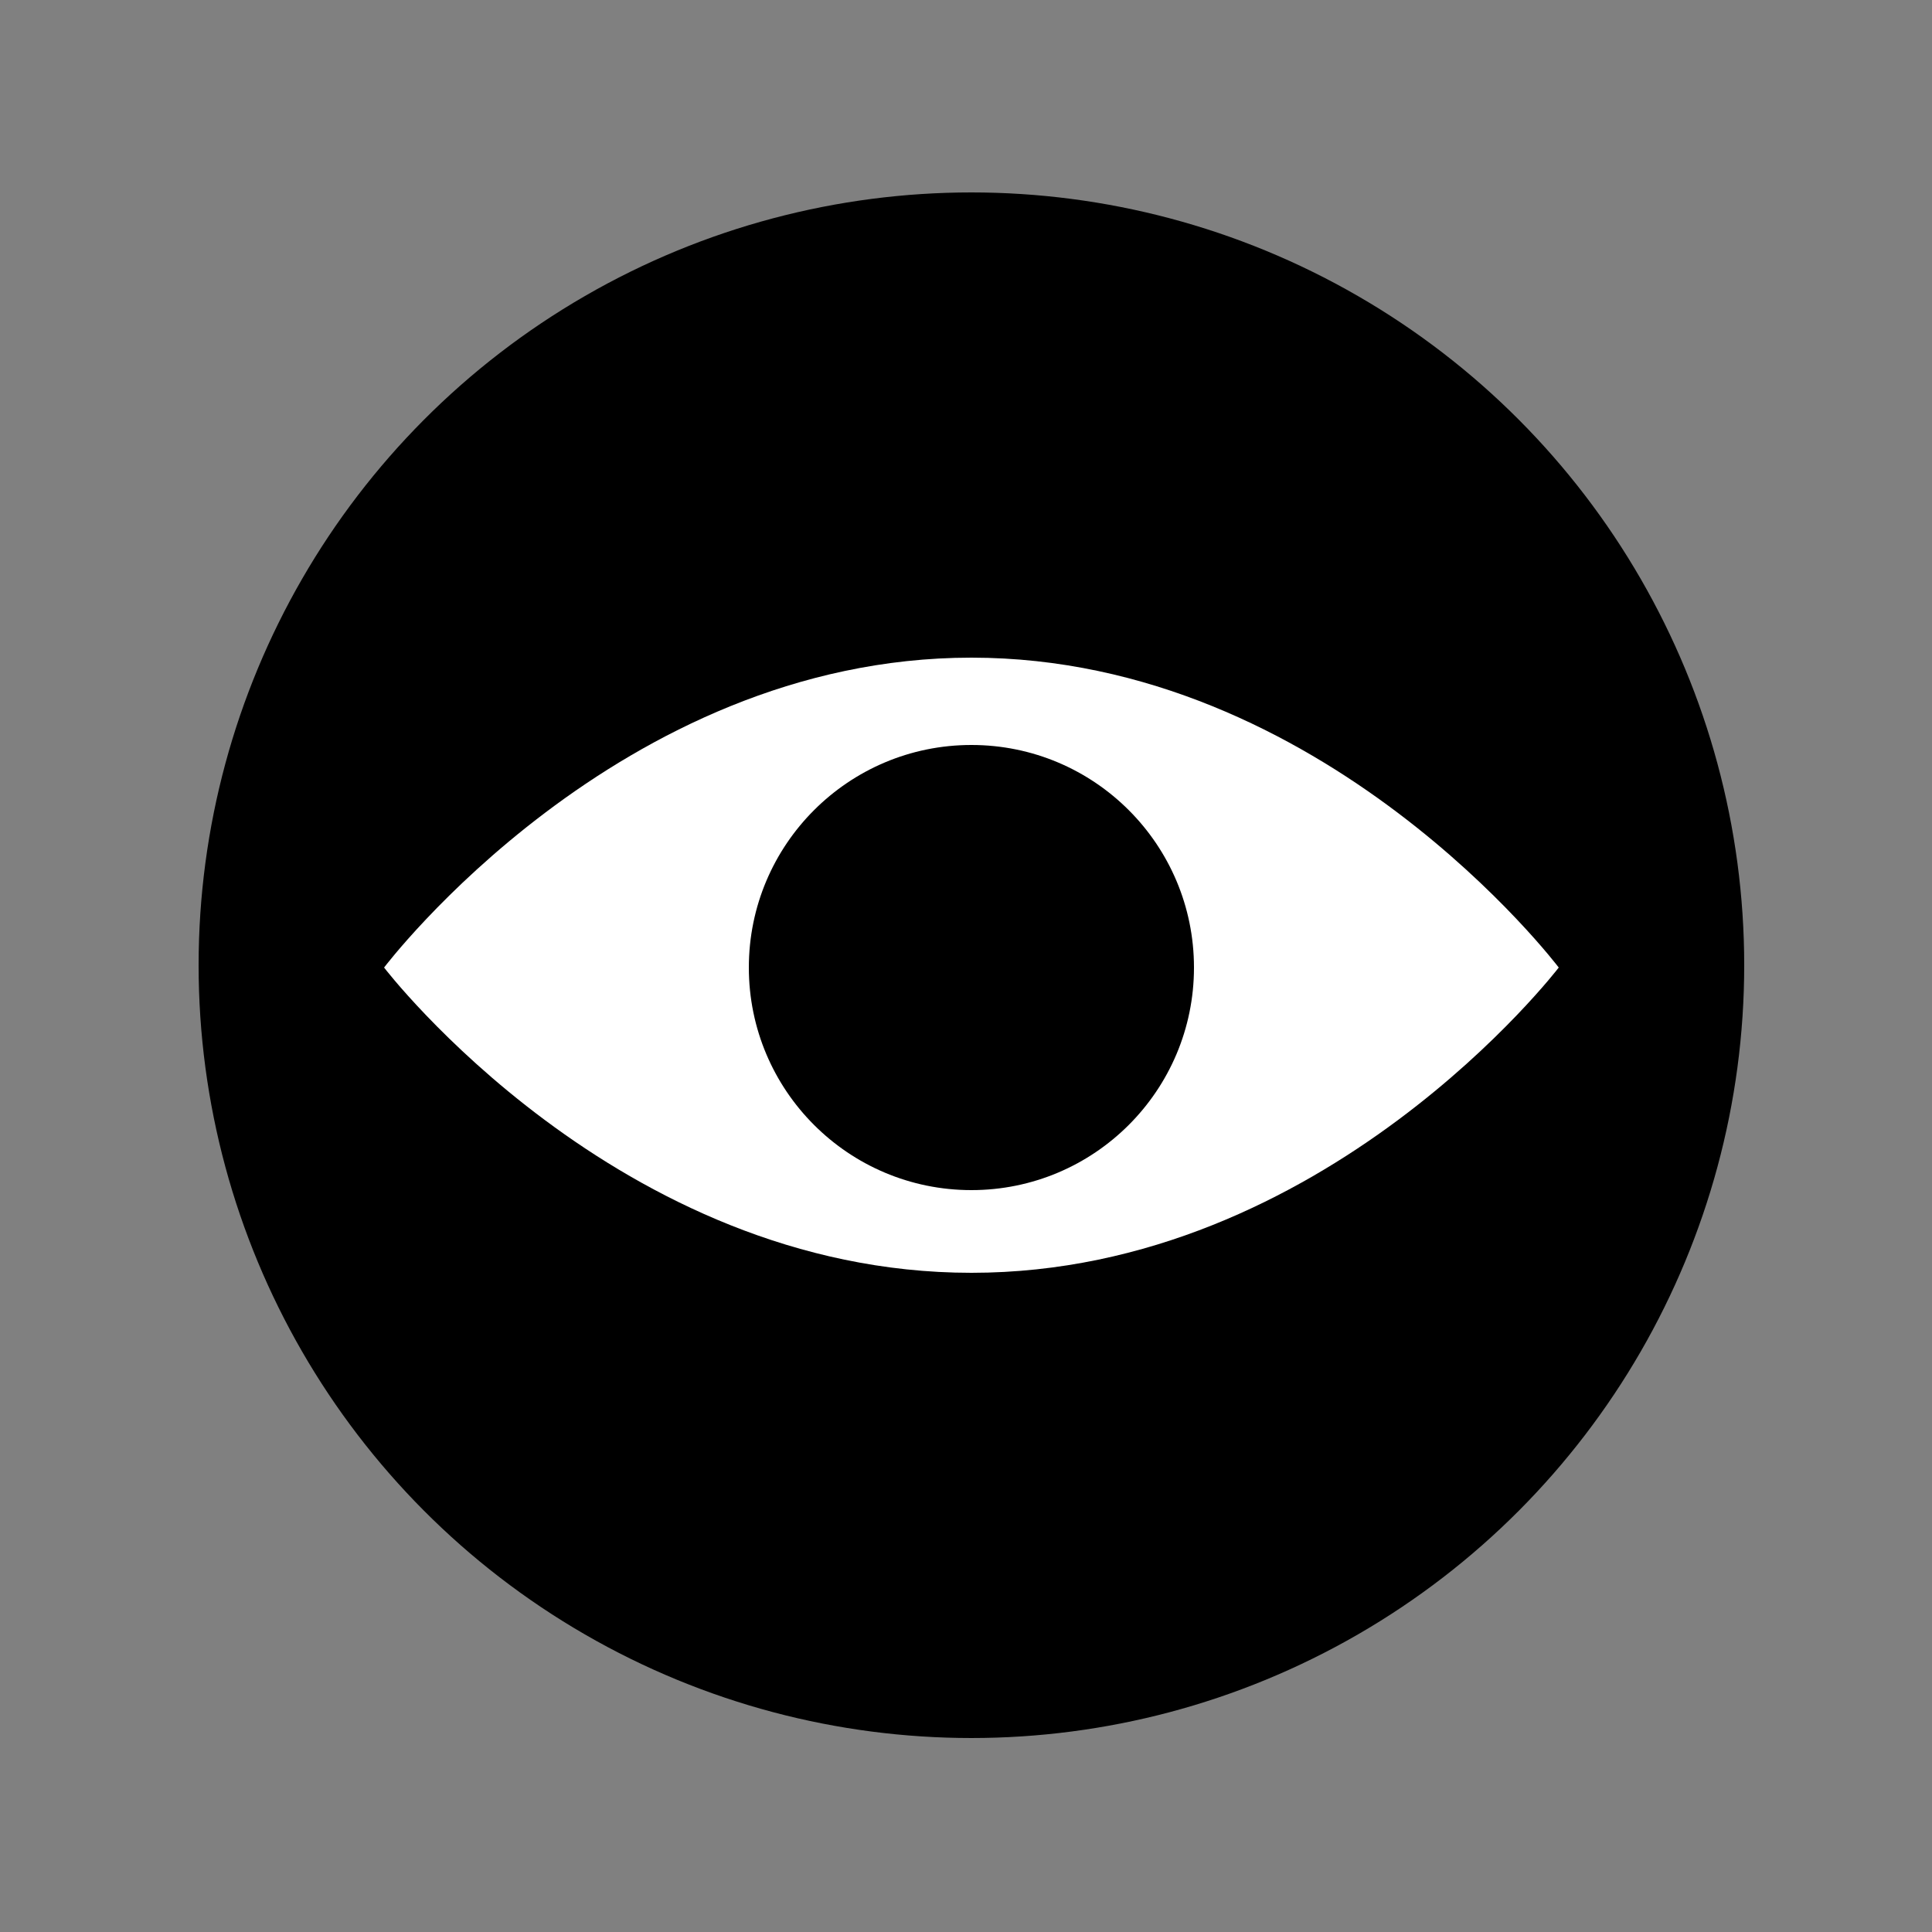
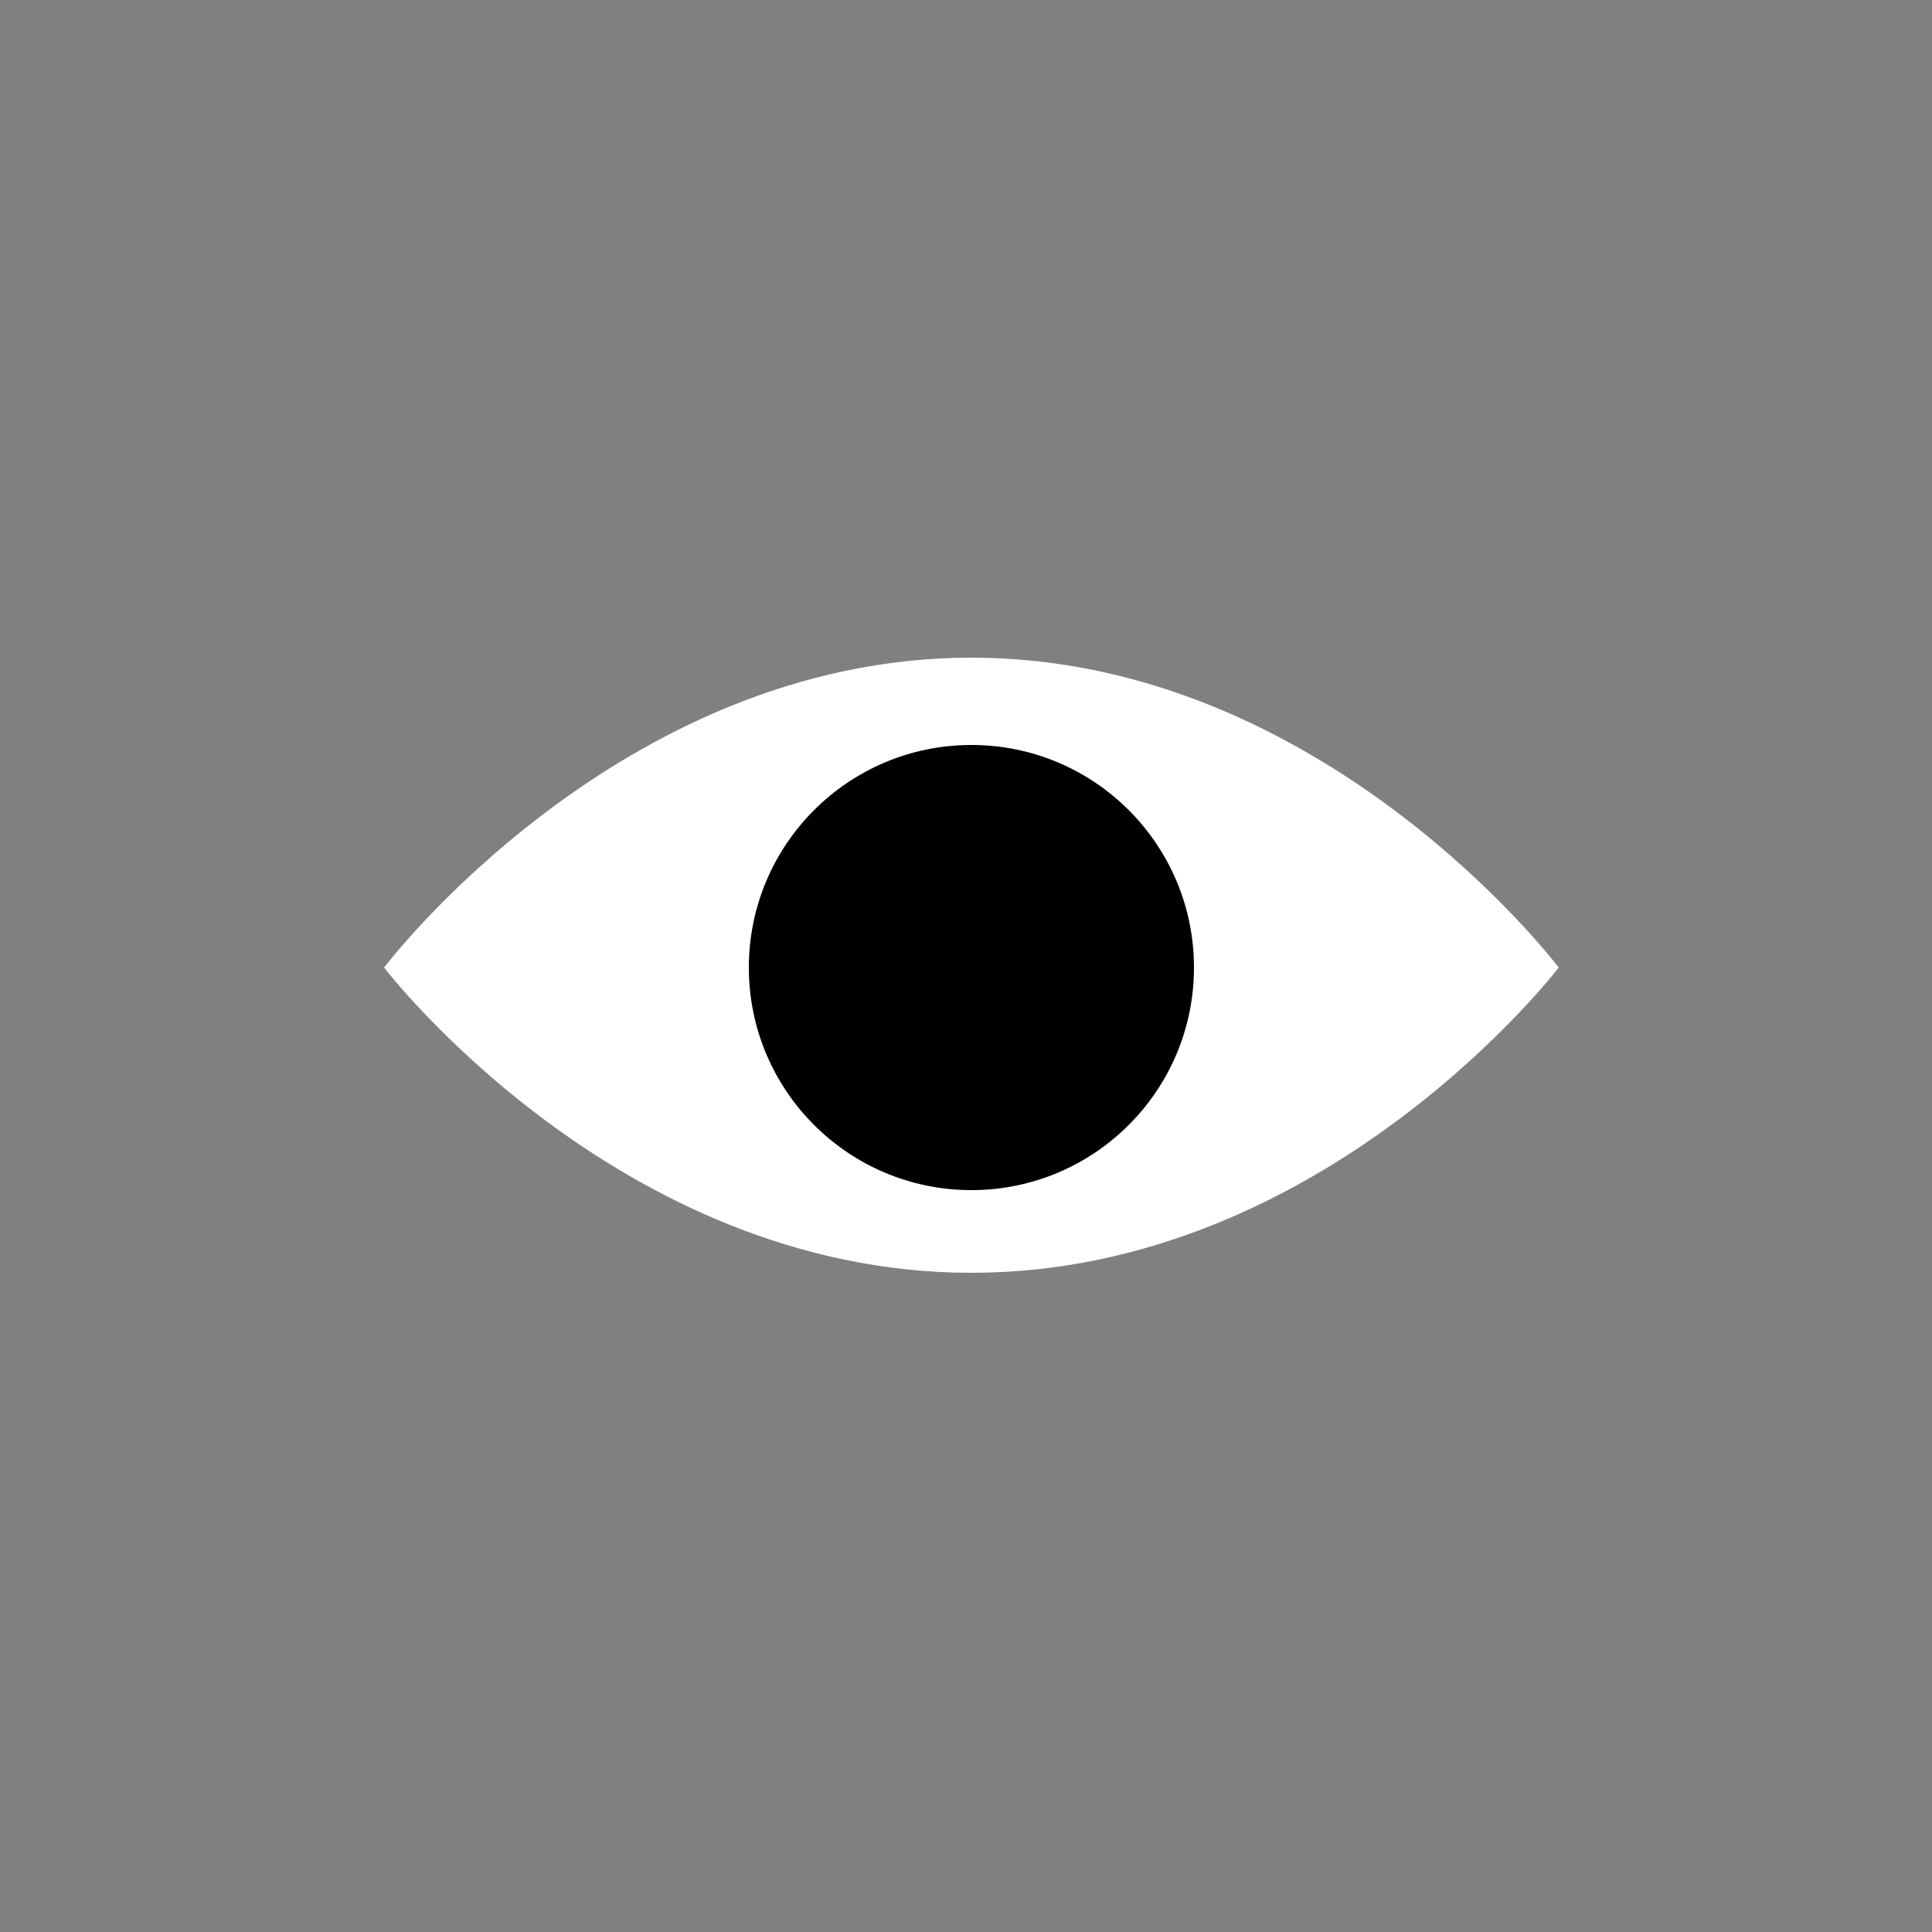
<svg xmlns="http://www.w3.org/2000/svg" version="1.1" id="Layer_1" x="0px" y="0px" viewBox="0 0 250 250" style="enable-background:new 0 0 250 250;" xml:space="preserve">
  <rect x="0" y="0" width="250" height="250" fill="#808080" stroke="none" />
  <style type="text/css">
	.st0{fill:#FFFFFF;}
</style>
  <g>
-     <circle cx="125.7" cy="124.9" r="100" />
    <g>
      <path class="st0" d="M125.7,85.1c-45.7,0-76,40.1-76,40.1s30.2,39.5,76,39.5s76-39.5,76-39.5S171.4,85.1,125.7,85.1z" />
      <circle cx="125.7" cy="125.2" r="28.8" />
    </g>
  </g>
</svg>